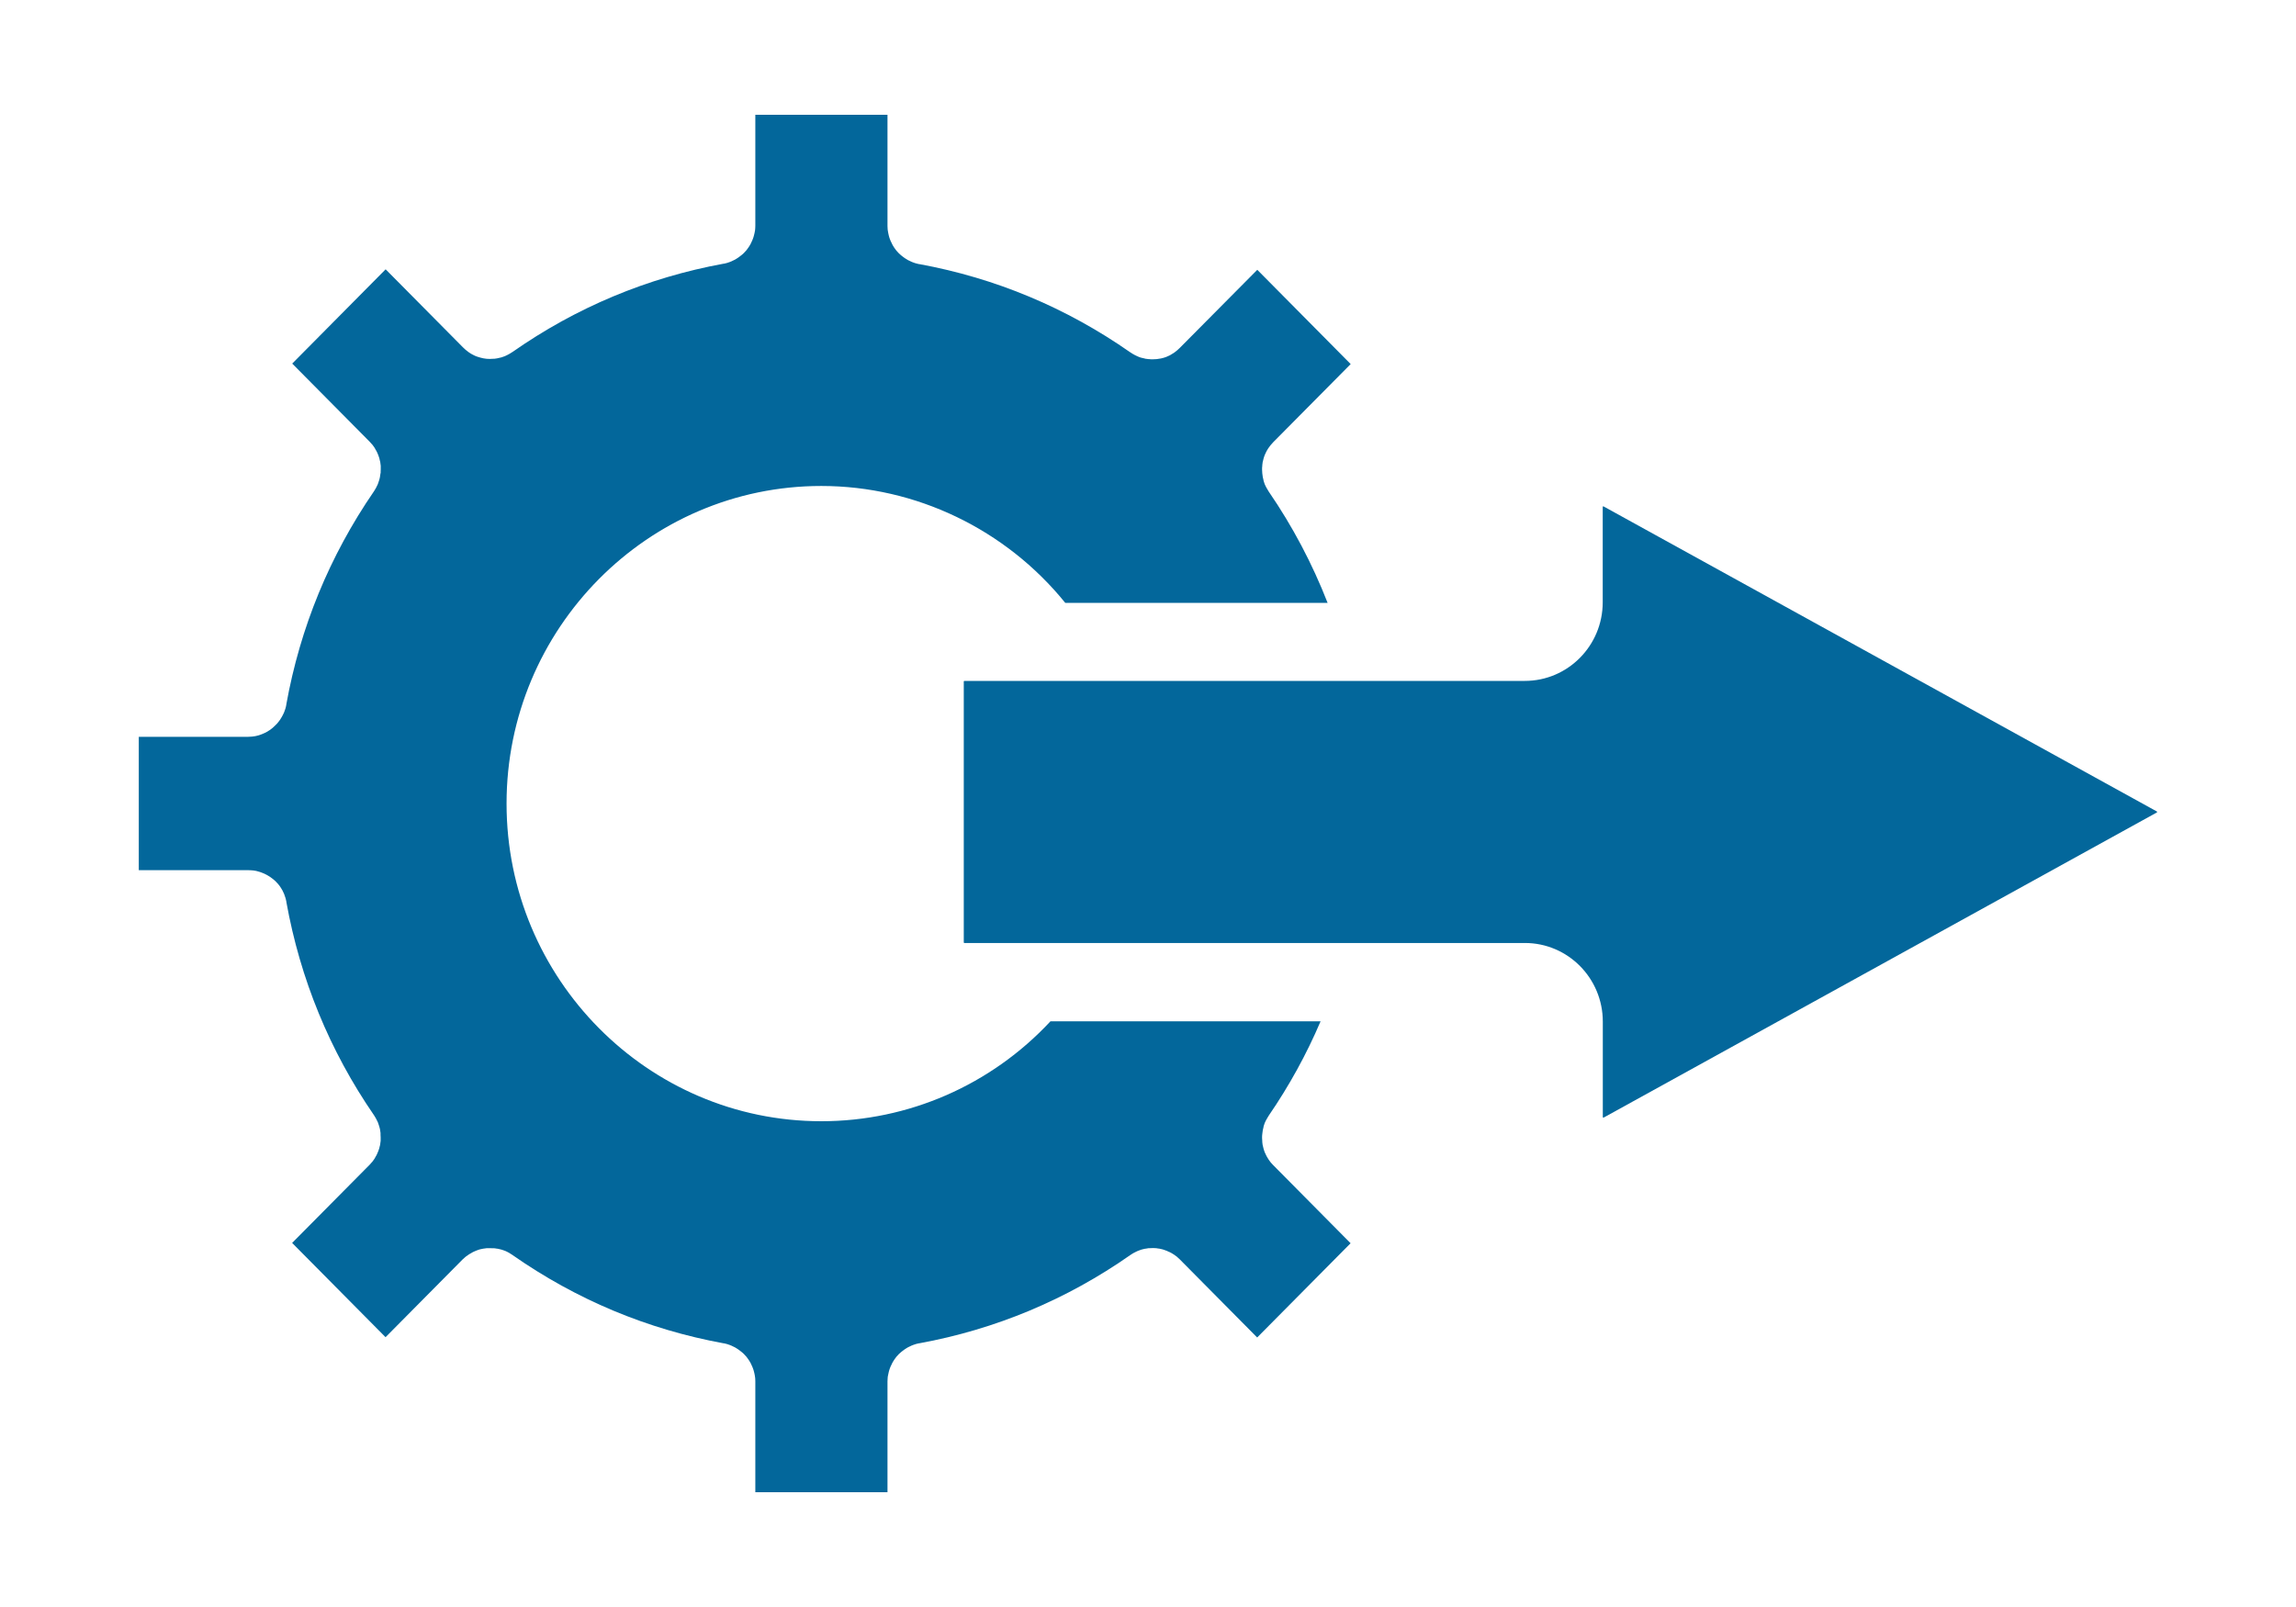
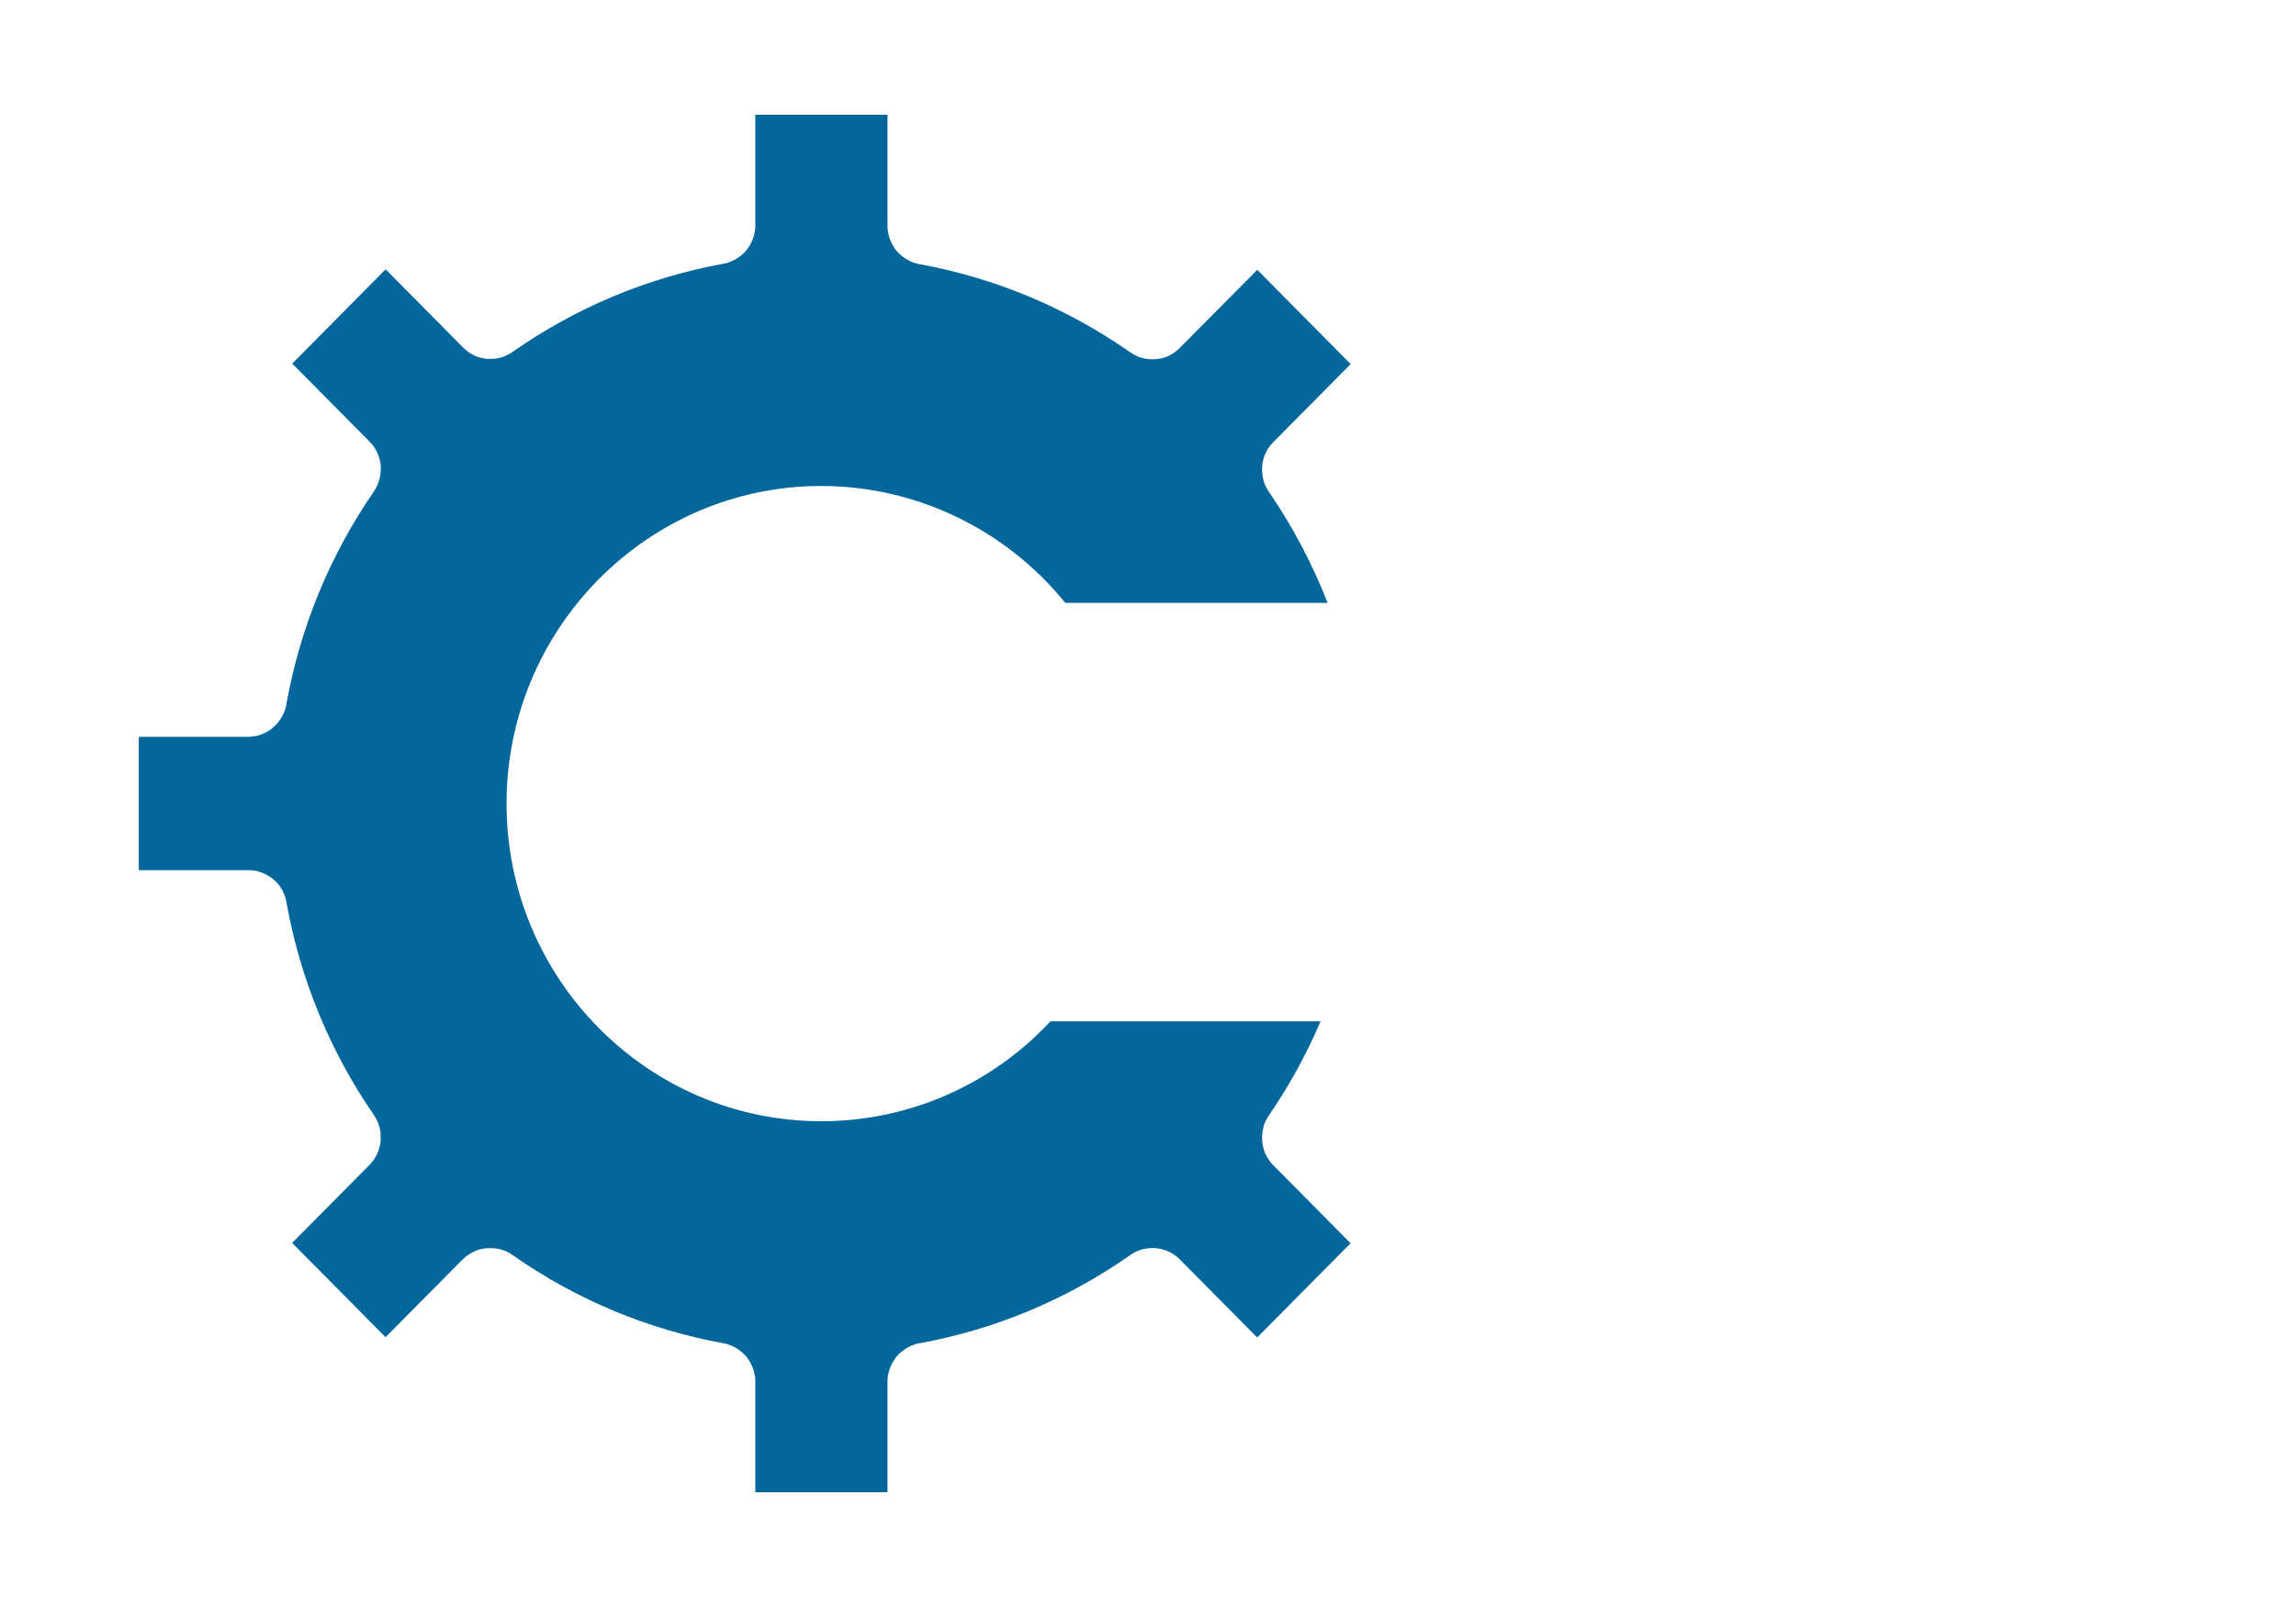
<svg xmlns="http://www.w3.org/2000/svg" width="80" height="56" viewBox="0 0 80 56" fill="none">
  <path d="M13.256 16.492C13.256 16.519 13.249 16.543 13.246 16.57C13.246 16.587 13.243 16.604 13.239 16.621C13.236 16.644 13.229 16.668 13.223 16.692C13.219 16.712 13.213 16.732 13.206 16.749C13.199 16.77 13.192 16.79 13.186 16.81C13.179 16.834 13.169 16.854 13.162 16.878C13.156 16.895 13.149 16.908 13.139 16.925C13.125 16.952 13.115 16.976 13.102 17C13.095 17.013 13.085 17.027 13.079 17.04C13.062 17.067 13.048 17.091 13.032 17.118C13.032 17.121 13.028 17.125 13.025 17.128C11.483 19.374 10.457 21.871 9.975 24.553C9.975 24.556 9.975 24.563 9.975 24.567C9.971 24.587 9.965 24.611 9.961 24.631C9.958 24.651 9.951 24.672 9.945 24.692C9.938 24.712 9.931 24.732 9.924 24.753C9.918 24.773 9.911 24.797 9.901 24.817C9.894 24.834 9.888 24.851 9.878 24.868C9.867 24.891 9.857 24.912 9.844 24.935C9.837 24.949 9.831 24.966 9.821 24.979C9.807 25.003 9.794 25.027 9.777 25.05C9.77 25.064 9.76 25.074 9.754 25.087C9.737 25.111 9.72 25.135 9.7 25.159C9.693 25.169 9.686 25.179 9.676 25.189C9.656 25.213 9.633 25.24 9.609 25.26C9.603 25.267 9.596 25.274 9.589 25.28C9.559 25.311 9.529 25.338 9.499 25.365C9.495 25.368 9.489 25.372 9.485 25.375C9.459 25.395 9.432 25.419 9.402 25.439C9.388 25.45 9.371 25.46 9.358 25.466C9.338 25.48 9.318 25.49 9.298 25.504C9.281 25.514 9.264 25.52 9.247 25.531C9.227 25.541 9.207 25.551 9.187 25.558C9.17 25.564 9.15 25.575 9.133 25.581C9.113 25.588 9.09 25.598 9.07 25.605C9.053 25.612 9.036 25.615 9.019 25.622C8.996 25.629 8.969 25.636 8.942 25.642C8.929 25.646 8.912 25.649 8.899 25.652C8.865 25.659 8.835 25.663 8.802 25.666C8.792 25.666 8.785 25.666 8.775 25.669C8.731 25.673 8.688 25.676 8.644 25.676C8.644 25.676 8.641 25.676 8.637 25.676H4.836V30.324H8.647C8.647 30.324 8.657 30.324 8.661 30.324C8.688 30.324 8.718 30.324 8.745 30.327C8.761 30.327 8.781 30.327 8.798 30.331C8.825 30.331 8.849 30.337 8.872 30.341C8.892 30.341 8.912 30.348 8.932 30.351C8.952 30.354 8.973 30.361 8.993 30.368C9.016 30.375 9.04 30.381 9.063 30.388C9.08 30.392 9.093 30.398 9.11 30.405C9.137 30.415 9.164 30.425 9.187 30.436C9.2 30.442 9.211 30.446 9.224 30.452C9.251 30.466 9.278 30.48 9.304 30.493C9.318 30.5 9.328 30.507 9.338 30.513C9.365 30.53 9.388 30.544 9.415 30.561C9.428 30.571 9.442 30.581 9.455 30.591C9.475 30.608 9.499 30.622 9.519 30.639C9.536 30.652 9.549 30.666 9.566 30.679C9.583 30.693 9.599 30.709 9.613 30.723C9.629 30.74 9.646 30.76 9.663 30.777C9.676 30.791 9.686 30.804 9.7 30.818C9.717 30.838 9.73 30.858 9.747 30.879C9.757 30.892 9.767 30.906 9.777 30.923C9.79 30.943 9.804 30.963 9.814 30.983C9.824 31 9.834 31.017 9.844 31.034C9.854 31.051 9.861 31.072 9.871 31.092C9.881 31.112 9.891 31.136 9.901 31.156C9.908 31.173 9.914 31.19 9.918 31.207C9.928 31.234 9.938 31.258 9.945 31.285C9.948 31.302 9.951 31.315 9.958 31.332C9.965 31.359 9.971 31.389 9.978 31.42C9.978 31.423 9.978 31.427 9.978 31.433C10.461 34.116 11.486 36.616 13.028 38.858C13.028 38.858 13.032 38.865 13.035 38.868C13.052 38.892 13.068 38.919 13.082 38.946C13.088 38.96 13.099 38.973 13.105 38.987C13.119 39.011 13.129 39.038 13.142 39.061C13.149 39.078 13.159 39.092 13.166 39.109C13.176 39.132 13.182 39.153 13.189 39.176C13.196 39.197 13.203 39.217 13.209 39.237C13.216 39.258 13.219 39.274 13.226 39.295C13.233 39.318 13.239 39.342 13.243 39.366C13.246 39.383 13.249 39.4 13.249 39.416C13.253 39.444 13.259 39.467 13.259 39.494C13.259 39.511 13.259 39.532 13.259 39.548C13.259 39.575 13.263 39.599 13.263 39.626C13.263 39.647 13.263 39.667 13.263 39.687C13.263 39.711 13.263 39.731 13.263 39.755C13.263 39.778 13.256 39.806 13.253 39.829C13.253 39.846 13.249 39.866 13.246 39.883C13.243 39.91 13.233 39.937 13.226 39.965C13.223 39.981 13.219 39.995 13.216 40.012C13.209 40.039 13.199 40.066 13.189 40.09C13.182 40.103 13.179 40.12 13.172 40.134C13.162 40.157 13.152 40.181 13.142 40.205C13.136 40.222 13.129 40.239 13.119 40.255C13.109 40.276 13.099 40.293 13.085 40.313C13.075 40.333 13.062 40.353 13.052 40.374C13.042 40.391 13.032 40.404 13.021 40.418C13.005 40.441 12.991 40.462 12.975 40.482C12.964 40.496 12.954 40.506 12.941 40.519C12.921 40.543 12.904 40.563 12.884 40.584C12.884 40.584 12.877 40.59 12.874 40.594L10.179 43.313L13.434 46.598L16.129 43.878C16.129 43.878 16.135 43.871 16.139 43.871C16.159 43.851 16.182 43.831 16.202 43.814C16.216 43.804 16.226 43.794 16.239 43.783C16.259 43.767 16.283 43.75 16.306 43.736C16.32 43.726 16.336 43.716 16.35 43.706C16.37 43.692 16.39 43.682 16.41 43.672C16.43 43.662 16.447 43.648 16.467 43.638C16.484 43.628 16.501 43.621 16.517 43.614C16.541 43.604 16.564 43.591 16.588 43.584C16.601 43.577 16.618 43.574 16.631 43.567C16.658 43.557 16.682 43.547 16.709 43.54C16.725 43.537 16.739 43.533 16.755 43.53C16.782 43.523 16.809 43.516 16.836 43.513C16.853 43.51 16.873 43.506 16.89 43.506C16.913 43.503 16.936 43.499 16.96 43.496C16.983 43.496 17.007 43.496 17.027 43.496C17.047 43.496 17.067 43.496 17.087 43.496C17.114 43.496 17.137 43.496 17.164 43.499C17.181 43.499 17.198 43.499 17.215 43.499C17.241 43.499 17.268 43.506 17.295 43.51C17.312 43.51 17.329 43.513 17.345 43.516C17.369 43.52 17.392 43.526 17.419 43.533C17.439 43.537 17.456 43.543 17.476 43.547C17.496 43.553 17.516 43.56 17.536 43.567C17.56 43.574 17.58 43.584 17.603 43.591C17.62 43.597 17.637 43.608 17.654 43.614C17.677 43.624 17.704 43.638 17.727 43.652C17.741 43.658 17.758 43.669 17.771 43.679C17.794 43.692 17.821 43.709 17.845 43.726C17.848 43.726 17.851 43.729 17.855 43.733C20.08 45.289 22.554 46.324 25.212 46.811C25.215 46.811 25.219 46.811 25.225 46.811C25.256 46.818 25.282 46.825 25.309 46.831C25.326 46.835 25.339 46.838 25.356 46.845C25.383 46.852 25.406 46.862 25.433 46.872C25.45 46.879 25.467 46.885 25.483 46.892C25.504 46.902 25.527 46.913 25.547 46.923C25.567 46.933 25.587 46.94 25.604 46.95C25.621 46.96 25.638 46.97 25.654 46.98C25.678 46.994 25.698 47.007 25.718 47.021C25.732 47.031 25.745 47.041 25.755 47.048C25.778 47.065 25.799 47.082 25.822 47.099C25.835 47.109 25.846 47.119 25.859 47.129C25.879 47.146 25.899 47.166 25.919 47.183C25.933 47.197 25.946 47.21 25.956 47.224C25.973 47.241 25.99 47.261 26.006 47.278C26.02 47.295 26.033 47.315 26.047 47.332C26.06 47.349 26.07 47.366 26.083 47.383C26.097 47.403 26.11 47.427 26.124 47.447C26.134 47.464 26.144 47.477 26.151 47.494C26.164 47.518 26.174 47.542 26.184 47.565C26.191 47.582 26.201 47.596 26.207 47.613C26.218 47.636 26.224 47.657 26.234 47.68C26.241 47.701 26.248 47.718 26.254 47.738C26.261 47.758 26.264 47.778 26.271 47.799C26.278 47.822 26.285 47.846 26.288 47.87C26.291 47.887 26.295 47.904 26.298 47.92C26.301 47.948 26.308 47.975 26.311 48.005C26.311 48.022 26.311 48.035 26.315 48.052C26.315 48.083 26.318 48.113 26.318 48.14C26.318 48.144 26.318 48.147 26.318 48.154V52H30.923V48.154C30.923 48.154 30.923 48.147 30.923 48.14C30.923 48.11 30.923 48.08 30.927 48.052C30.927 48.035 30.927 48.022 30.93 48.005C30.93 47.978 30.937 47.951 30.944 47.92C30.944 47.904 30.95 47.887 30.954 47.87C30.96 47.846 30.967 47.822 30.97 47.799C30.977 47.778 30.98 47.758 30.987 47.738C30.994 47.718 31 47.701 31.007 47.68C31.017 47.657 31.024 47.633 31.034 47.613C31.041 47.596 31.051 47.582 31.058 47.565C31.068 47.542 31.081 47.518 31.091 47.494C31.101 47.477 31.108 47.464 31.118 47.447C31.131 47.427 31.145 47.403 31.158 47.383C31.168 47.366 31.181 47.349 31.195 47.332C31.208 47.315 31.222 47.295 31.235 47.278C31.252 47.258 31.269 47.241 31.285 47.224C31.299 47.21 31.309 47.197 31.322 47.183C31.342 47.163 31.363 47.146 31.383 47.129C31.396 47.119 31.406 47.109 31.419 47.099C31.44 47.082 31.463 47.065 31.486 47.048C31.5 47.038 31.513 47.028 31.523 47.021C31.544 47.007 31.567 46.994 31.587 46.98C31.604 46.97 31.621 46.96 31.637 46.95C31.657 46.94 31.678 46.929 31.694 46.923C31.715 46.913 31.735 46.902 31.758 46.892C31.775 46.885 31.791 46.879 31.808 46.872C31.835 46.862 31.859 46.852 31.885 46.845C31.902 46.841 31.916 46.838 31.932 46.831C31.959 46.825 31.989 46.818 32.016 46.811C32.02 46.811 32.023 46.811 32.029 46.811C34.688 46.324 37.164 45.289 39.387 43.733C39.39 43.733 39.393 43.729 39.397 43.726C39.42 43.709 39.447 43.696 39.471 43.679C39.484 43.669 39.497 43.662 39.514 43.655C39.538 43.641 39.561 43.631 39.588 43.618C39.605 43.611 39.621 43.601 39.638 43.594C39.658 43.584 39.682 43.577 39.702 43.57C39.722 43.564 39.742 43.553 39.766 43.547C39.782 43.54 39.802 43.537 39.819 43.533C39.843 43.526 39.869 43.52 39.893 43.516C39.91 43.516 39.923 43.513 39.94 43.51C39.967 43.506 39.993 43.499 40.02 43.496C40.037 43.496 40.05 43.496 40.067 43.496C40.094 43.496 40.121 43.493 40.148 43.493C40.168 43.493 40.184 43.493 40.205 43.493C40.228 43.493 40.252 43.493 40.275 43.496C40.298 43.496 40.322 43.503 40.342 43.506C40.362 43.506 40.382 43.51 40.399 43.513C40.426 43.516 40.449 43.523 40.476 43.53C40.493 43.533 40.51 43.537 40.526 43.543C40.553 43.55 40.577 43.56 40.603 43.57C40.62 43.577 40.634 43.581 40.65 43.587C40.674 43.597 40.697 43.608 40.717 43.618C40.734 43.624 40.751 43.635 40.771 43.641C40.791 43.652 40.808 43.662 40.828 43.672C40.848 43.682 40.868 43.696 40.888 43.709C40.905 43.719 40.919 43.729 40.932 43.739C40.955 43.757 40.975 43.77 40.999 43.787C41.012 43.797 41.022 43.807 41.036 43.821C41.059 43.841 41.079 43.858 41.099 43.878C41.099 43.878 41.106 43.885 41.109 43.888L43.804 46.608L47.059 43.324L44.364 40.604C44.364 40.604 44.361 40.597 44.357 40.597C44.334 40.573 44.314 40.55 44.29 40.523C44.284 40.513 44.274 40.506 44.267 40.496C44.247 40.468 44.227 40.445 44.21 40.418C44.203 40.408 44.197 40.398 44.19 40.387C44.173 40.36 44.16 40.337 44.143 40.309C44.136 40.296 44.13 40.286 44.123 40.272C44.109 40.249 44.099 40.222 44.086 40.194C44.079 40.181 44.072 40.164 44.066 40.151C44.056 40.123 44.046 40.096 44.039 40.073C44.036 40.059 44.029 40.042 44.026 40.029C44.019 39.998 44.012 39.971 44.005 39.941C44.005 39.927 43.999 39.917 43.995 39.904C43.989 39.87 43.985 39.836 43.982 39.799C43.982 39.792 43.982 39.782 43.982 39.775C43.979 39.734 43.975 39.694 43.975 39.657C43.975 39.657 43.975 39.65 43.975 39.647C43.975 39.602 43.975 39.562 43.982 39.518C43.985 39.474 43.992 39.433 43.999 39.389C44.005 39.349 44.016 39.312 44.026 39.271C44.026 39.268 44.026 39.264 44.026 39.258C44.036 39.224 44.049 39.19 44.059 39.156C44.062 39.146 44.066 39.139 44.069 39.129C44.079 39.102 44.096 39.072 44.109 39.044C44.116 39.031 44.123 39.017 44.13 39.007C44.143 38.983 44.156 38.956 44.173 38.933C44.183 38.919 44.19 38.902 44.2 38.889C44.203 38.882 44.207 38.875 44.21 38.872C44.92 37.837 45.524 36.737 46.013 35.591H36.601C34.533 37.81 31.657 39.072 28.617 39.072C22.571 39.072 17.65 34.106 17.65 28.003C17.65 21.901 22.571 16.935 28.617 16.935C31.916 16.935 35.043 18.447 37.117 21.008H46.258C45.725 19.645 45.041 18.346 44.21 17.135C44.207 17.128 44.203 17.121 44.2 17.118C44.19 17.104 44.183 17.091 44.173 17.074C44.156 17.05 44.143 17.023 44.13 17C44.123 16.986 44.116 16.973 44.109 16.962C44.096 16.935 44.083 16.905 44.069 16.878C44.066 16.868 44.062 16.861 44.059 16.851C44.046 16.817 44.036 16.783 44.026 16.749C44.026 16.746 44.026 16.742 44.026 16.739C44.016 16.698 44.005 16.661 43.999 16.621C43.992 16.577 43.985 16.536 43.982 16.492C43.979 16.448 43.975 16.404 43.975 16.364C43.975 16.364 43.975 16.357 43.975 16.354C43.975 16.313 43.975 16.272 43.982 16.235C43.982 16.228 43.982 16.218 43.982 16.211C43.985 16.178 43.992 16.144 43.995 16.107C43.995 16.093 44.002 16.083 44.005 16.069C44.012 16.039 44.019 16.012 44.026 15.981C44.029 15.968 44.036 15.951 44.039 15.937C44.049 15.91 44.056 15.883 44.066 15.86C44.072 15.846 44.079 15.829 44.086 15.816C44.096 15.789 44.109 15.765 44.123 15.738C44.13 15.724 44.136 15.714 44.143 15.701C44.156 15.674 44.173 15.646 44.19 15.623C44.197 15.613 44.203 15.602 44.213 15.592C44.23 15.565 44.25 15.538 44.27 15.515C44.277 15.504 44.287 15.494 44.294 15.488C44.314 15.464 44.337 15.437 44.361 15.413C44.361 15.413 44.364 15.406 44.367 15.406L47.062 12.687L43.808 9.402L41.109 12.122C41.109 12.122 41.083 12.146 41.069 12.159C41.053 12.172 41.039 12.189 41.022 12.203C40.996 12.227 40.969 12.247 40.942 12.267C40.928 12.277 40.919 12.287 40.905 12.294C40.865 12.321 40.821 12.348 40.778 12.372C40.768 12.376 40.761 12.379 40.751 12.386C40.714 12.402 40.677 12.419 40.64 12.436C40.627 12.443 40.614 12.447 40.6 12.45C40.566 12.46 40.533 12.474 40.499 12.48C40.483 12.484 40.469 12.487 40.453 12.491C40.419 12.497 40.386 12.504 40.349 12.507C40.332 12.507 40.319 12.511 40.305 12.514C40.258 12.518 40.215 12.521 40.168 12.521C40.168 12.521 40.161 12.521 40.158 12.521C40.117 12.521 40.077 12.521 40.037 12.514C40.03 12.514 40.02 12.514 40.014 12.514C39.98 12.511 39.95 12.507 39.916 12.501C39.906 12.501 39.9 12.501 39.889 12.494C39.856 12.487 39.819 12.477 39.786 12.47C39.779 12.47 39.776 12.47 39.769 12.467C39.732 12.457 39.692 12.443 39.655 12.426C39.645 12.423 39.635 12.416 39.625 12.413C39.598 12.402 39.571 12.389 39.548 12.376C39.534 12.369 39.521 12.362 39.504 12.352C39.484 12.338 39.46 12.328 39.44 12.315C39.427 12.304 39.413 12.298 39.4 12.287C39.397 12.287 39.39 12.281 39.387 12.281C37.161 10.725 34.688 9.69 32.029 9.203C32.026 9.203 32.023 9.203 32.016 9.203C31.986 9.196 31.959 9.189 31.932 9.182C31.916 9.179 31.902 9.175 31.885 9.169C31.859 9.162 31.835 9.152 31.808 9.142C31.791 9.135 31.775 9.128 31.758 9.121C31.738 9.111 31.715 9.101 31.694 9.091C31.674 9.081 31.654 9.074 31.637 9.064C31.621 9.054 31.604 9.044 31.587 9.033C31.564 9.02 31.544 9.006 31.523 8.993C31.51 8.983 31.497 8.973 31.486 8.966C31.463 8.949 31.443 8.932 31.419 8.915C31.406 8.905 31.396 8.895 31.383 8.885C31.363 8.868 31.342 8.847 31.322 8.83C31.309 8.817 31.296 8.803 31.285 8.79C31.269 8.773 31.252 8.756 31.235 8.736C31.222 8.719 31.208 8.699 31.195 8.682C31.181 8.665 31.172 8.648 31.158 8.631C31.145 8.611 31.131 8.587 31.118 8.567C31.108 8.55 31.098 8.536 31.091 8.519C31.078 8.496 31.068 8.472 31.058 8.448C31.051 8.431 31.041 8.418 31.034 8.401C31.024 8.377 31.017 8.357 31.007 8.333C31 8.313 30.994 8.296 30.987 8.276C30.98 8.255 30.977 8.235 30.97 8.215C30.964 8.191 30.957 8.167 30.954 8.144C30.95 8.127 30.947 8.11 30.944 8.093C30.94 8.066 30.933 8.039 30.93 8.008C30.93 7.992 30.93 7.978 30.927 7.961C30.927 7.931 30.923 7.9 30.923 7.873C30.923 7.87 30.923 7.866 30.923 7.86V4H26.318V7.846C26.318 7.846 26.318 7.853 26.318 7.86C26.318 7.89 26.318 7.921 26.315 7.948C26.315 7.964 26.315 7.978 26.311 7.995C26.311 8.022 26.305 8.049 26.298 8.079C26.298 8.096 26.291 8.113 26.288 8.13C26.281 8.154 26.274 8.178 26.271 8.201C26.264 8.222 26.261 8.242 26.254 8.262C26.248 8.282 26.241 8.299 26.234 8.32C26.228 8.343 26.218 8.367 26.207 8.387C26.201 8.404 26.191 8.418 26.184 8.435C26.174 8.458 26.16 8.482 26.151 8.506C26.14 8.523 26.134 8.536 26.124 8.553C26.11 8.573 26.097 8.597 26.083 8.617C26.073 8.634 26.06 8.651 26.047 8.668C26.033 8.685 26.02 8.705 26.006 8.722C25.99 8.742 25.973 8.759 25.956 8.776C25.943 8.79 25.933 8.803 25.919 8.817C25.899 8.837 25.879 8.854 25.859 8.871C25.846 8.881 25.835 8.891 25.822 8.901C25.802 8.918 25.778 8.935 25.755 8.952C25.742 8.962 25.728 8.973 25.718 8.979C25.698 8.993 25.674 9.006 25.654 9.02C25.638 9.03 25.621 9.04 25.604 9.05C25.584 9.06 25.564 9.071 25.547 9.077C25.527 9.088 25.507 9.098 25.483 9.108C25.467 9.115 25.45 9.121 25.433 9.128C25.406 9.138 25.383 9.148 25.356 9.155C25.339 9.159 25.326 9.162 25.309 9.169C25.282 9.175 25.252 9.182 25.225 9.189C25.222 9.189 25.219 9.189 25.212 9.189C22.554 9.676 20.077 10.711 17.855 12.267C17.851 12.267 17.845 12.274 17.841 12.274C17.828 12.284 17.815 12.291 17.801 12.301C17.781 12.315 17.761 12.328 17.738 12.338C17.724 12.345 17.707 12.355 17.694 12.362C17.67 12.376 17.644 12.386 17.617 12.399C17.607 12.402 17.597 12.409 17.587 12.413C17.55 12.426 17.513 12.44 17.473 12.453C17.466 12.453 17.463 12.453 17.456 12.457C17.422 12.467 17.389 12.474 17.355 12.48C17.345 12.48 17.335 12.484 17.325 12.487C17.295 12.494 17.262 12.497 17.231 12.501C17.221 12.501 17.215 12.501 17.204 12.501C17.164 12.504 17.124 12.507 17.084 12.507C17.084 12.507 17.081 12.507 17.077 12.507C17.03 12.507 16.983 12.507 16.936 12.501C16.923 12.501 16.906 12.497 16.893 12.494C16.859 12.491 16.822 12.484 16.789 12.474C16.772 12.47 16.759 12.467 16.742 12.463C16.709 12.453 16.675 12.443 16.641 12.433C16.628 12.43 16.615 12.423 16.601 12.419C16.564 12.406 16.527 12.389 16.491 12.369C16.481 12.365 16.474 12.362 16.464 12.355C16.42 12.332 16.377 12.308 16.336 12.277C16.323 12.267 16.31 12.257 16.3 12.25C16.273 12.23 16.246 12.21 16.219 12.186C16.202 12.172 16.189 12.159 16.172 12.142C16.159 12.129 16.145 12.118 16.132 12.105L13.437 9.385L10.182 12.67L12.877 15.389C12.877 15.389 12.884 15.396 12.887 15.4C12.908 15.42 12.928 15.444 12.944 15.464C12.954 15.477 12.968 15.488 12.978 15.501C12.995 15.521 13.011 15.545 13.025 15.565C13.035 15.579 13.045 15.596 13.055 15.609C13.068 15.63 13.079 15.65 13.088 15.67C13.099 15.691 13.112 15.707 13.122 15.728C13.132 15.745 13.139 15.761 13.146 15.778C13.156 15.802 13.166 15.826 13.176 15.85C13.182 15.863 13.186 15.88 13.192 15.893C13.203 15.921 13.213 15.948 13.219 15.975C13.223 15.988 13.226 16.005 13.229 16.022C13.236 16.049 13.243 16.076 13.249 16.103C13.253 16.12 13.256 16.14 13.256 16.157C13.259 16.181 13.263 16.205 13.266 16.232C13.266 16.255 13.266 16.276 13.266 16.299C13.266 16.32 13.266 16.34 13.266 16.36C13.266 16.387 13.266 16.411 13.263 16.438C13.263 16.455 13.263 16.475 13.263 16.492H13.256Z" fill="#03679B" />
-   <path d="M75.157 28.301C75.157 28.301 75.157 28.288 75.157 28.281C75.157 28.281 75.154 28.281 75.15 28.277L55.871 17.646C55.871 17.646 55.847 17.646 55.844 17.652V20.988C55.844 22.5 54.627 23.728 53.129 23.728H48.138C48.138 23.728 48.138 23.728 48.135 23.728C48.135 23.728 48.135 23.728 48.132 23.728H33.598C33.598 23.728 33.581 23.734 33.581 23.745V32.844C33.581 32.844 33.588 32.861 33.598 32.861H47.964C47.964 32.861 47.967 32.861 47.971 32.861H53.133C54.631 32.861 55.847 34.089 55.847 35.601V38.929C55.847 38.929 55.861 38.95 55.868 38.95L75.154 28.311L75.164 28.304L75.157 28.301Z" fill="#03679B" />
</svg>